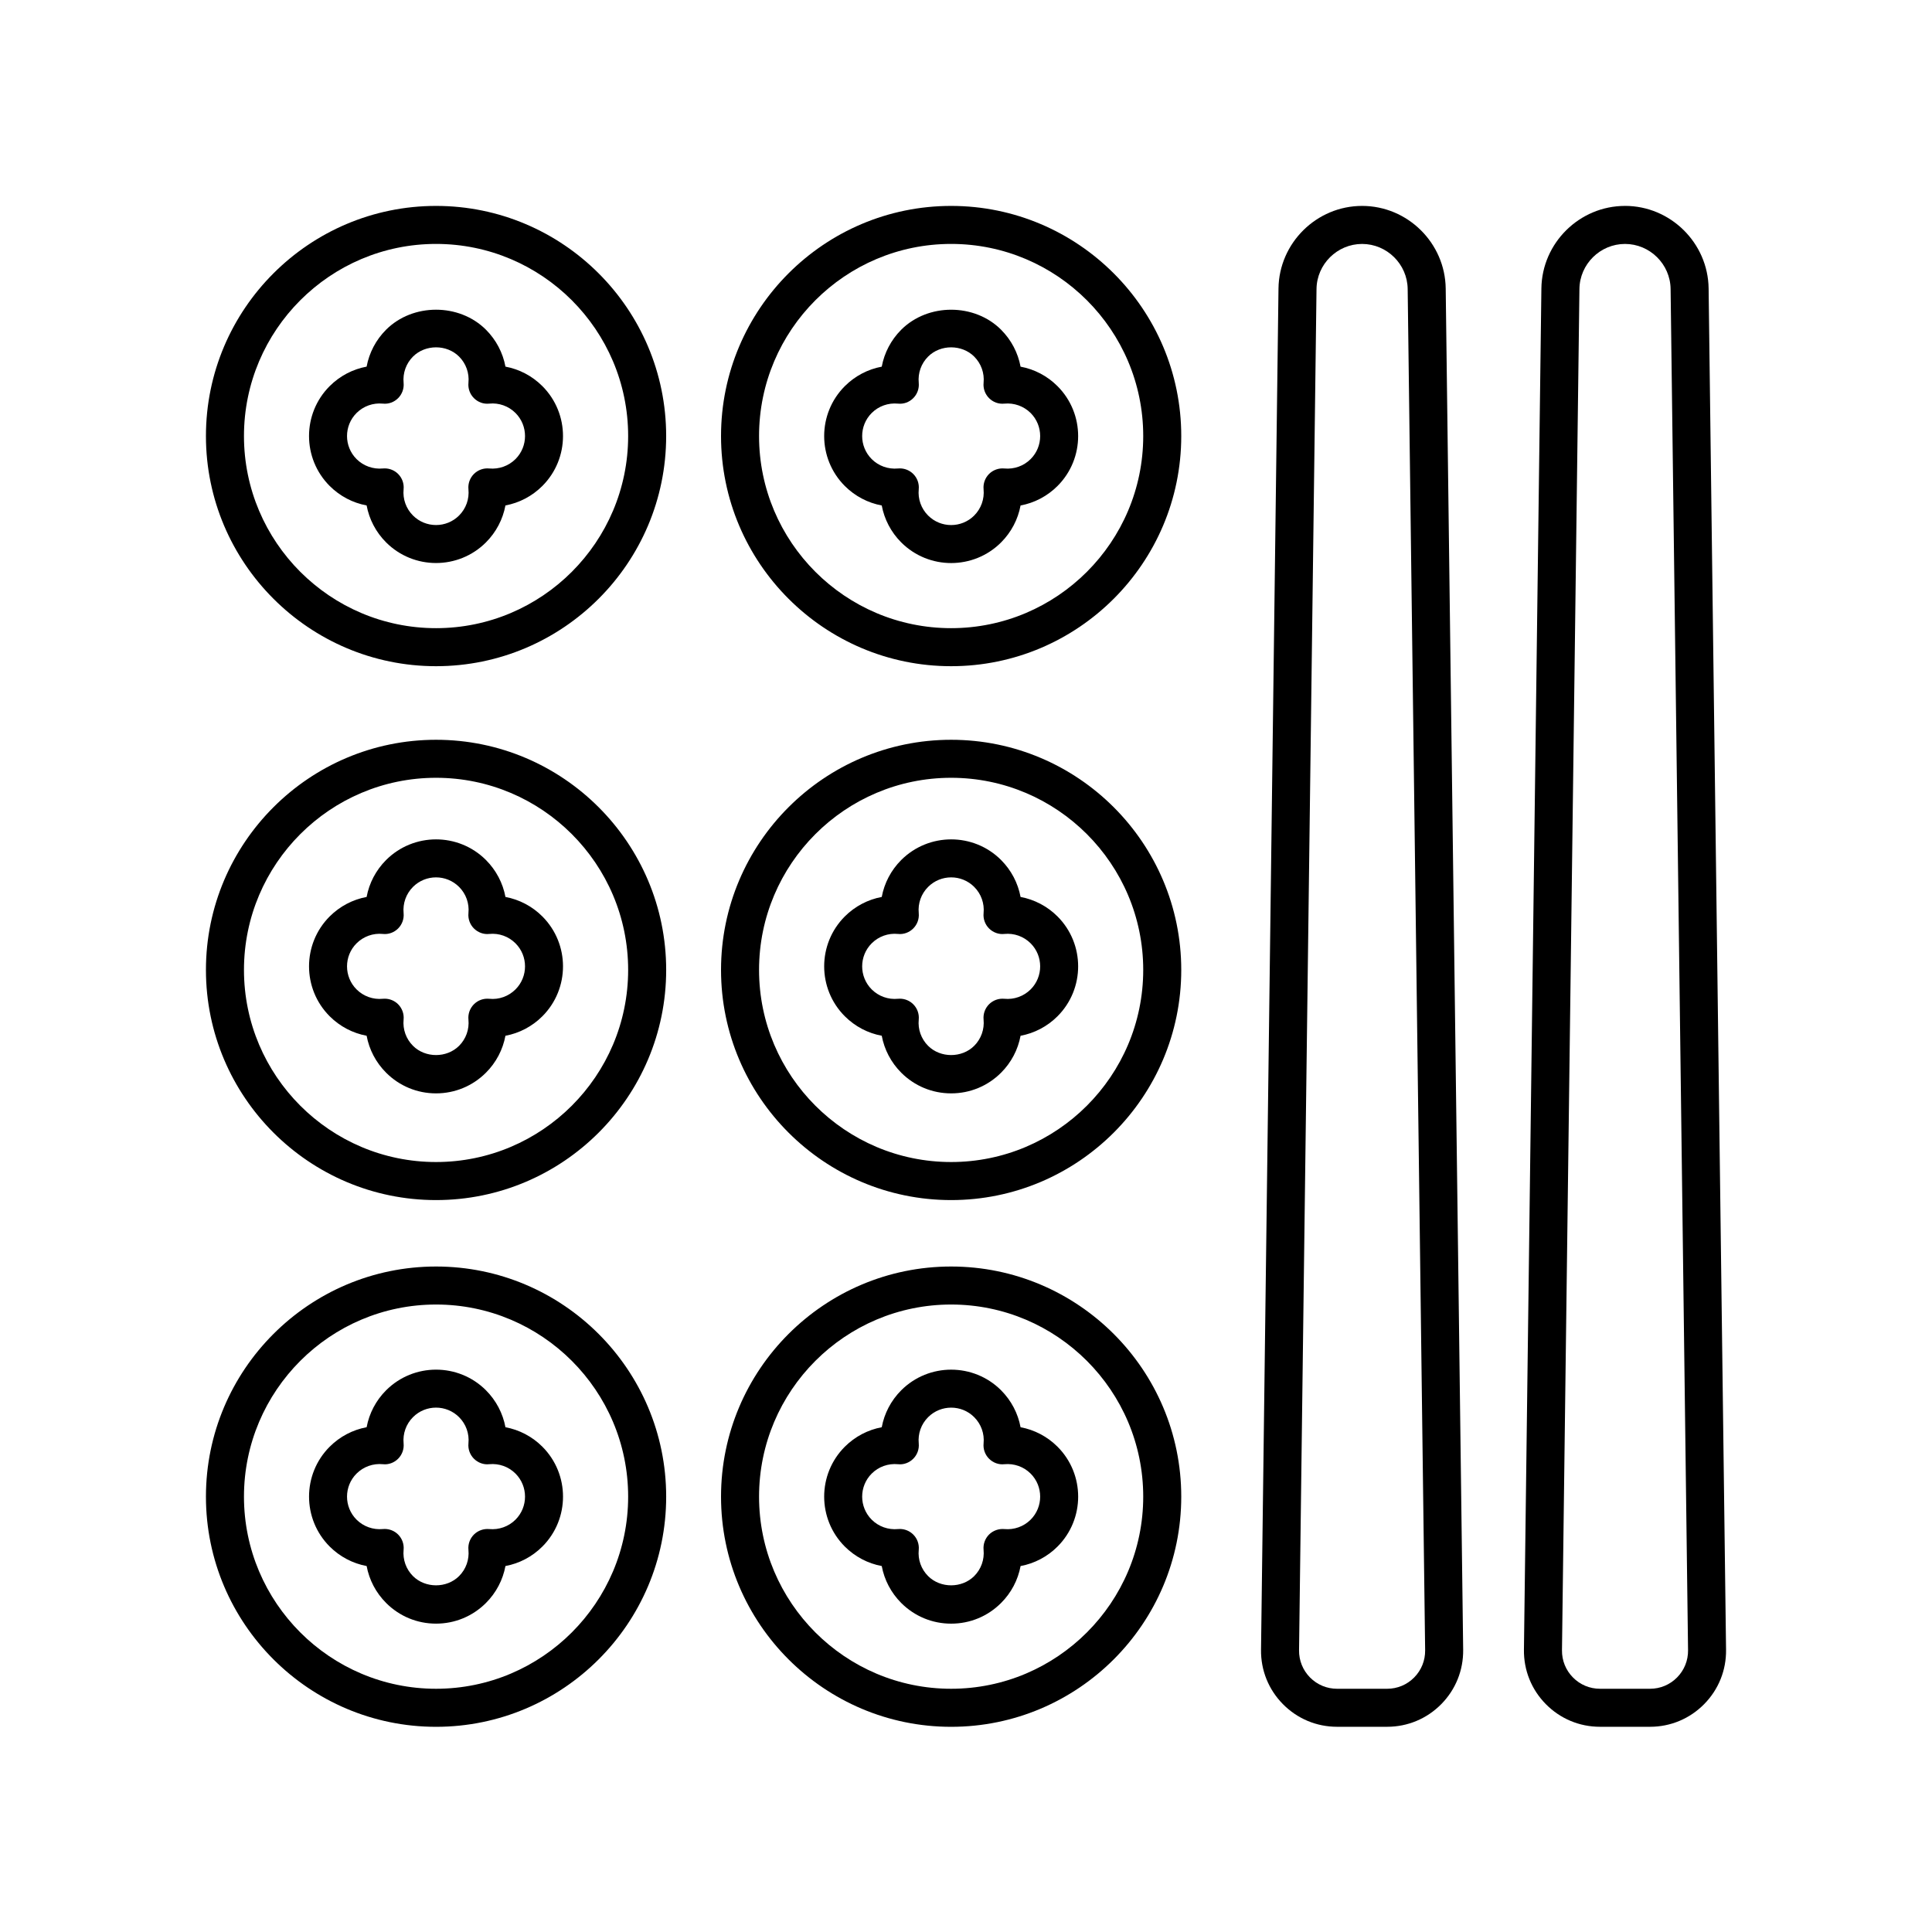
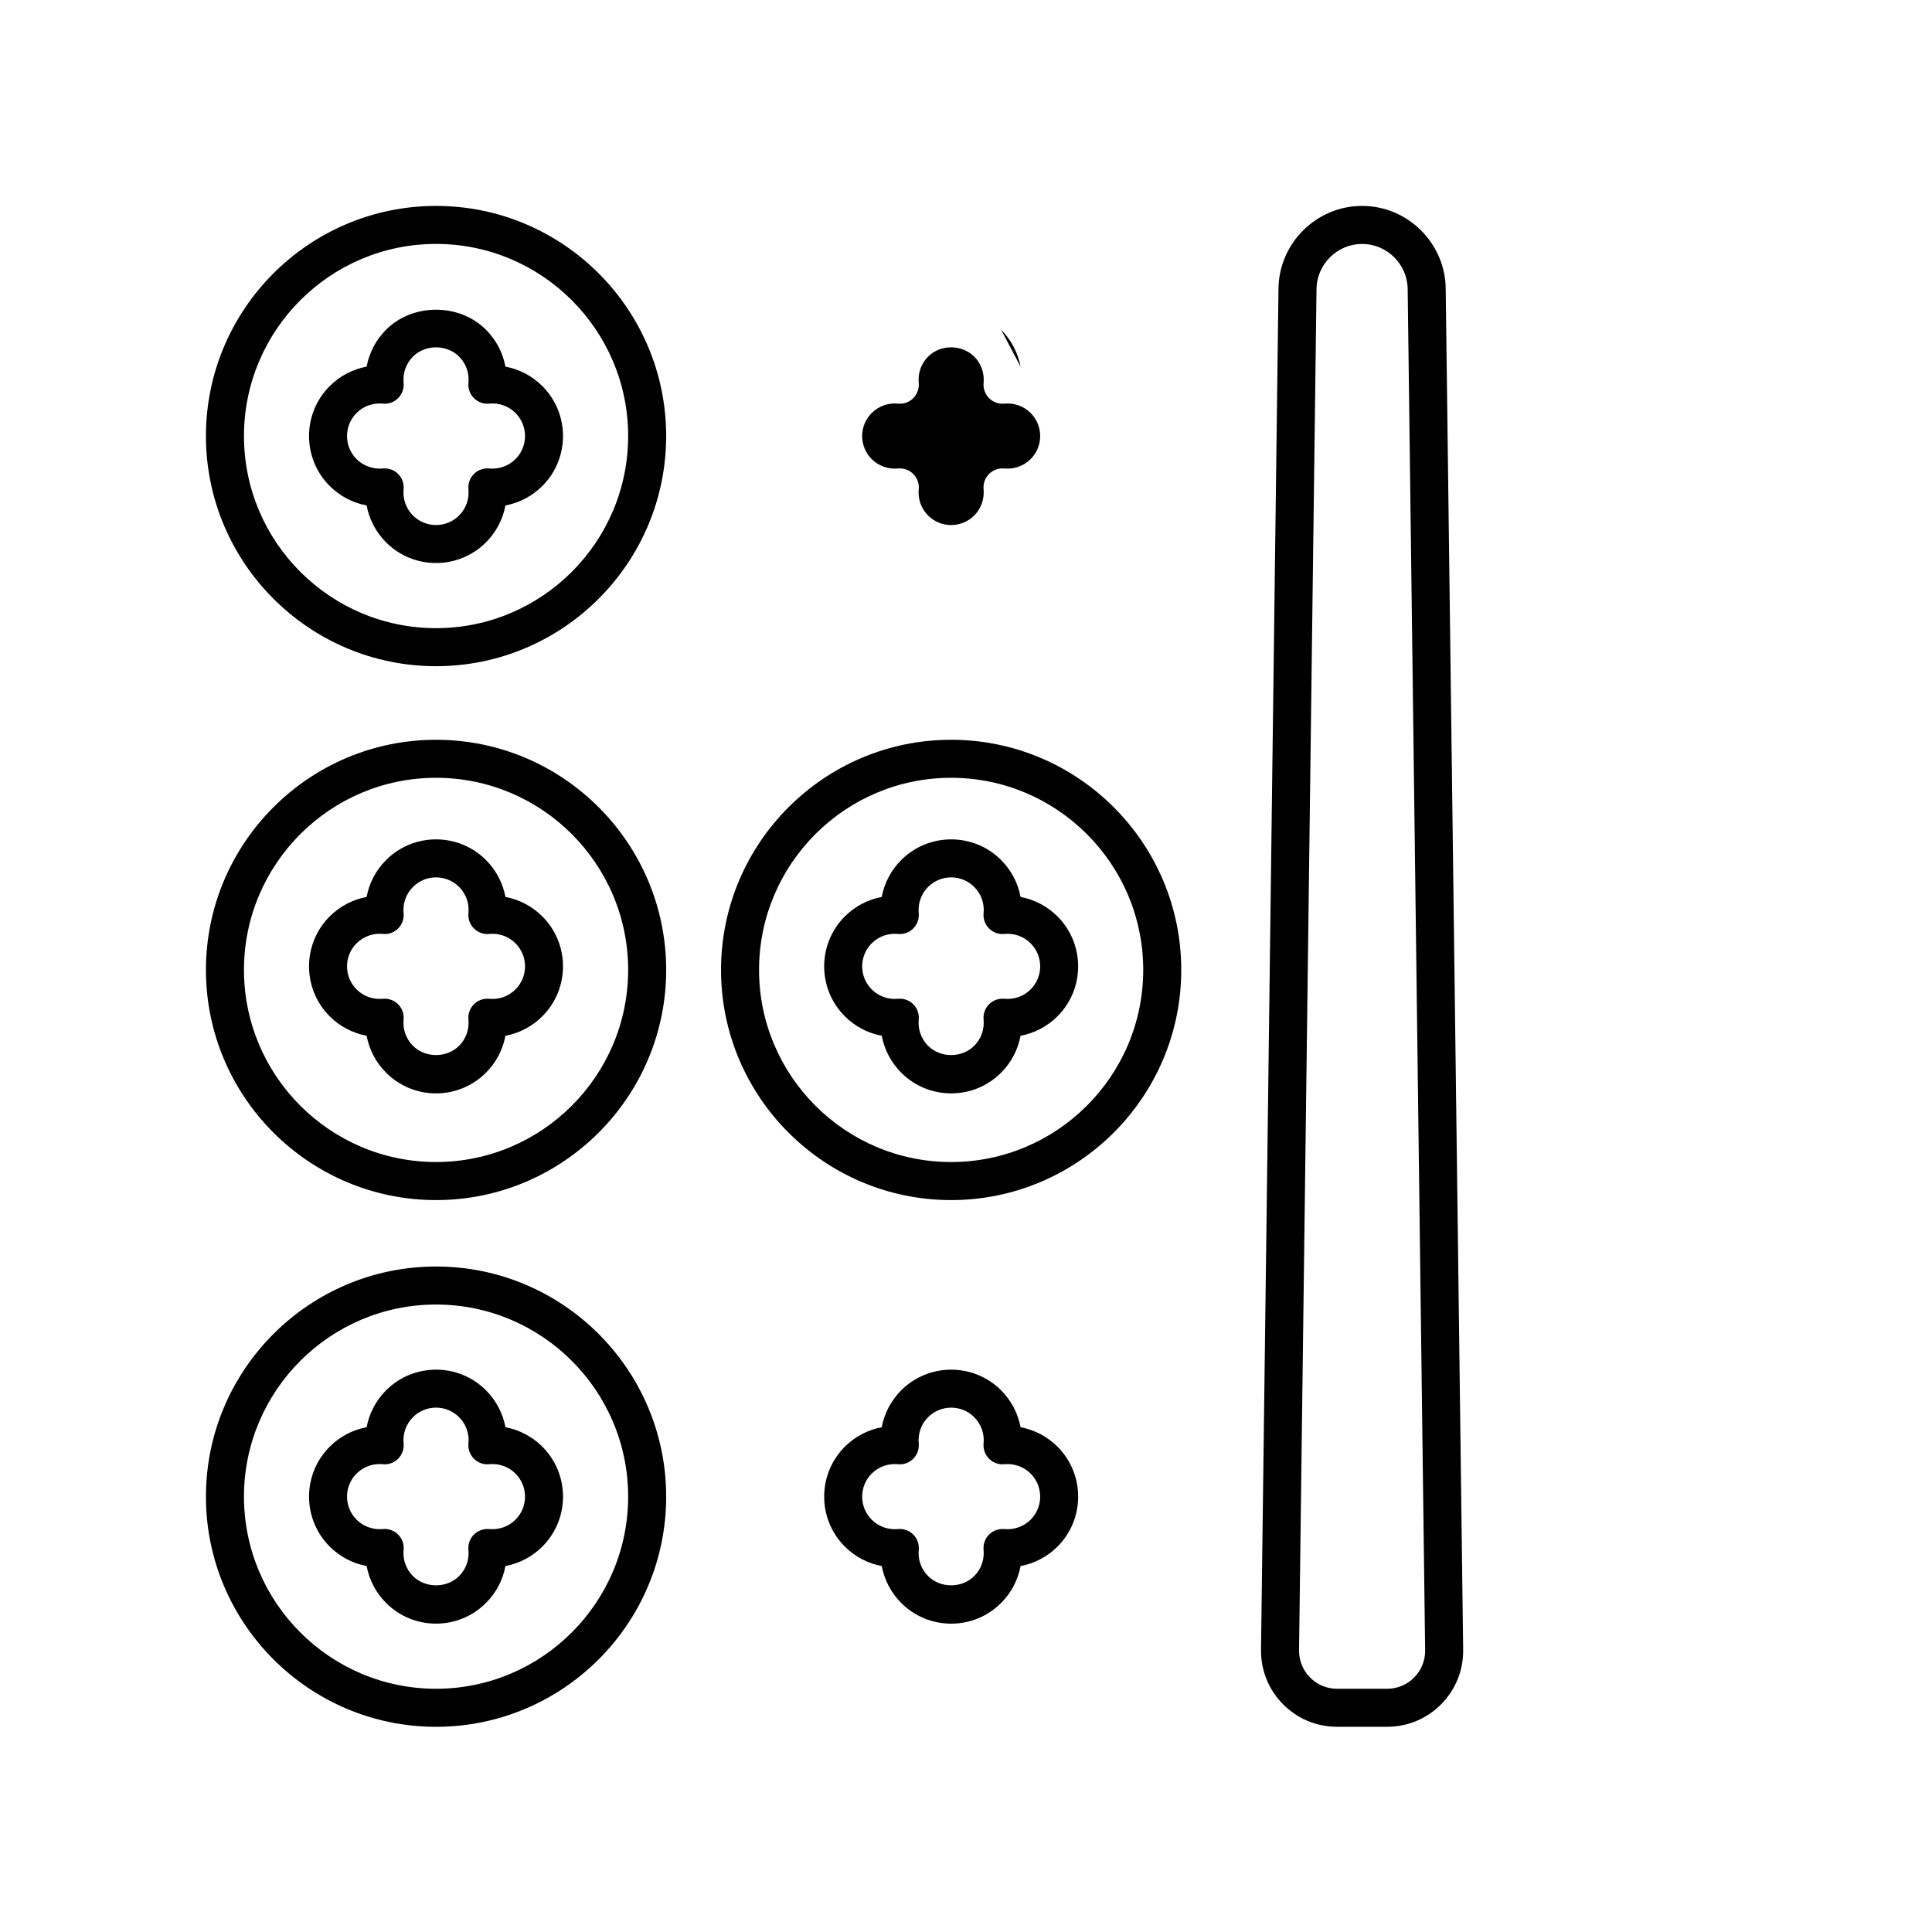
<svg xmlns="http://www.w3.org/2000/svg" fill="#000000" width="800px" height="800px" version="1.1" viewBox="144 144 512 512">
  <g>
    <path d="m396.06 340.05c-33.625 0-60.98 27.359-60.98 60.992 0 33.629 27.355 60.992 60.98 60.992 33.629 0 60.984-27.359 60.984-60.992s-27.355-60.992-60.984-60.992zm0 111.9c-28.07 0-50.902-22.84-50.902-50.914s22.832-50.914 50.902-50.914 50.906 22.84 50.906 50.914-22.836 50.914-50.906 50.914z" />
-     <path d="m396.06 198.57c-33.625 0-60.98 27.359-60.98 60.988s27.355 60.992 60.98 60.992c33.629 0 60.984-27.359 60.984-60.992 0-33.629-27.355-60.988-60.984-60.988zm0 111.9c-28.07 0-50.902-22.84-50.902-50.914s22.832-50.914 50.902-50.914 50.906 22.84 50.906 50.914-22.836 50.914-50.906 50.914z" />
-     <path d="m396.06 479.64c-33.625 0-60.98 27.359-60.98 60.992 0 33.629 27.355 60.992 60.98 60.992 33.629 0 60.984-27.359 60.984-60.992 0-33.633-27.355-60.992-60.984-60.992zm0 111.9c-28.07 0-50.902-22.84-50.902-50.914 0-28.074 22.832-50.914 50.902-50.914s50.906 22.84 50.906 50.914c0 28.074-22.836 50.914-50.906 50.914z" />
-     <path d="m574.64 198.57c-12.062 0-22.004 9.812-22.156 21.875l-4.625 360.76c-0.07 5.43 1.992 10.551 5.809 14.414 3.816 3.867 8.91 5.996 14.344 5.996h13.258c5.434 0 10.523-2.129 14.344-5.996 3.816-3.863 5.879-8.988 5.809-14.414l-4.621-360.77c-0.16-12.059-10.102-21.871-22.16-21.871zm13.805 389.97c-1.91 1.934-4.457 3-7.172 3h-13.258c-2.715 0-5.266-1.066-7.172-3-1.902-1.93-2.938-4.492-2.902-7.207l4.625-360.76c0.082-6.574 5.5-11.926 12.078-11.926s12 5.352 12.082 11.926l4.625 360.76c0.031 2.715-1.004 5.273-2.906 7.207z" />
    <path d="m504.97 198.57c-12.062 0-22.004 9.812-22.156 21.875l-4.629 360.76c-0.07 5.43 1.992 10.551 5.809 14.414 3.816 3.867 8.91 5.996 14.344 5.996h13.266c5.426 0 10.52-2.129 14.336-5.988 3.816-3.863 5.879-8.984 5.816-14.422l-4.629-360.76c-0.156-12.062-10.094-21.875-22.156-21.875zm13.801 389.98c-1.91 1.93-4.453 2.992-7.168 2.992h-13.266c-2.715 0-5.266-1.066-7.172-3-1.902-1.93-2.938-4.492-2.902-7.207l4.629-360.76c0.082-6.574 5.5-11.926 12.078-11.926s11.996 5.352 12.078 11.926l4.629 360.76c0.035 2.719-1 5.281-2.906 7.215z" />
-     <path d="m414.46 241.17c-0.684-3.672-2.461-7.082-5.164-9.789v-0.004c-7.055-7.059-19.379-7.07-26.461 0.004-2.707 2.711-4.481 6.121-5.164 9.789-3.664 0.68-7.074 2.457-9.785 5.164-7.297 7.297-7.293 19.164 0 26.461 2.711 2.707 6.121 4.481 9.785 5.164 0.684 3.668 2.461 7.078 5.164 9.789 3.652 3.644 8.441 5.469 13.23 5.469 4.793-0.004 9.586-1.824 13.23-5.469 2.707-2.707 4.481-6.117 5.164-9.789 3.672-0.684 7.078-2.457 9.789-5.164 7.293-7.293 7.297-19.164-0.004-26.461-2.703-2.707-6.117-4.484-9.785-5.164zm2.668 24.496c-1.836 1.836-4.394 2.727-6.961 2.488-1.477-0.148-2.988 0.387-4.055 1.449-1.066 1.066-1.598 2.555-1.453 4.055 0.25 2.594-0.656 5.129-2.488 6.965-3.359 3.359-8.84 3.371-12.211 0-1.836-1.836-2.742-4.371-2.484-6.961 0.148-1.5-0.383-2.988-1.453-4.055-0.949-0.949-2.234-1.477-3.562-1.477-0.164 0-0.328 0.008-0.492 0.023-2.574 0.242-5.125-0.652-6.961-2.488-3.367-3.367-3.367-8.844-0.004-12.211 1.84-1.836 4.387-2.734 6.961-2.488 1.539 0.164 2.996-0.387 4.059-1.453 1.066-1.066 1.598-2.555 1.453-4.055-0.254-2.59 0.648-5.125 2.484-6.961 3.266-3.269 8.945-3.258 12.211 0v0.004c1.836 1.832 2.742 4.367 2.488 6.961-0.148 1.5 0.391 2.988 1.453 4.055 1.066 1.062 2.535 1.613 4.059 1.449 2.566-0.242 5.121 0.656 6.957 2.484 3.367 3.375 3.367 8.852 0 12.215z" />
+     <path d="m414.46 241.17c-0.684-3.672-2.461-7.082-5.164-9.789v-0.004zm2.668 24.496c-1.836 1.836-4.394 2.727-6.961 2.488-1.477-0.148-2.988 0.387-4.055 1.449-1.066 1.066-1.598 2.555-1.453 4.055 0.25 2.594-0.656 5.129-2.488 6.965-3.359 3.359-8.84 3.371-12.211 0-1.836-1.836-2.742-4.371-2.484-6.961 0.148-1.5-0.383-2.988-1.453-4.055-0.949-0.949-2.234-1.477-3.562-1.477-0.164 0-0.328 0.008-0.492 0.023-2.574 0.242-5.125-0.652-6.961-2.488-3.367-3.367-3.367-8.844-0.004-12.211 1.84-1.836 4.387-2.734 6.961-2.488 1.539 0.164 2.996-0.387 4.059-1.453 1.066-1.066 1.598-2.555 1.453-4.055-0.254-2.59 0.648-5.125 2.484-6.961 3.266-3.269 8.945-3.258 12.211 0v0.004c1.836 1.832 2.742 4.367 2.488 6.961-0.148 1.5 0.391 2.988 1.453 4.055 1.066 1.062 2.535 1.613 4.059 1.449 2.566-0.242 5.121 0.656 6.957 2.484 3.367 3.375 3.367 8.852 0 12.215z" />
    <path d="m414.46 381.7c-0.684-3.672-2.461-7.082-5.164-9.789v-0.004c-7.293-7.289-19.16-7.281-26.461 0.004-2.711 2.711-4.481 6.121-5.164 9.789-3.664 0.684-7.074 2.461-9.785 5.164-7.293 7.293-7.297 19.164 0.004 26.461 2.707 2.707 6.117 4.481 9.781 5.16 0.684 3.668 2.461 7.078 5.164 9.789 3.539 3.535 8.234 5.481 13.23 5.481 5 0 9.699-1.945 13.23-5.477 2.707-2.707 4.481-6.117 5.164-9.789 3.664-0.68 7.078-2.457 9.789-5.164 7.297-7.297 7.293-19.164 0-26.461-2.707-2.703-6.117-4.477-9.789-5.164zm2.672 24.5c-1.844 1.836-4.398 2.738-6.961 2.488-1.523-0.145-2.992 0.391-4.059 1.449-1.062 1.066-1.598 2.555-1.453 4.055 0.25 2.594-0.656 5.129-2.488 6.965-3.266 3.258-8.945 3.262-12.211 0-1.836-1.836-2.742-4.371-2.484-6.961 0.148-1.5-0.383-2.988-1.453-4.055-0.949-0.949-2.234-1.477-3.562-1.477-0.164 0-0.328 0.008-0.496 0.023-2.566 0.254-5.121-0.652-6.957-2.484-3.367-3.367-3.367-8.848 0-12.211 1.836-1.836 4.383-2.746 6.961-2.488 1.492 0.168 2.992-0.383 4.055-1.453 1.066-1.066 1.598-2.555 1.453-4.055-0.254-2.59 0.648-5.125 2.484-6.957 3.371-3.371 8.852-3.363 12.211-0.004v0.004c1.836 1.832 2.742 4.367 2.488 6.961-0.148 1.5 0.383 2.988 1.453 4.055 1.066 1.066 2.578 1.621 4.055 1.449 2.574-0.254 5.125 0.652 6.961 2.488 3.367 3.363 3.367 8.844 0.004 12.207z" />
    <path d="m414.46 522.23c-0.684-3.672-2.461-7.082-5.164-9.789v-0.004c-7.293-7.285-19.16-7.285-26.461 0.004-2.711 2.711-4.481 6.121-5.164 9.789-3.664 0.684-7.074 2.461-9.785 5.164-7.293 7.293-7.297 19.164 0 26.461 2.711 2.707 6.121 4.481 9.785 5.164 0.684 3.668 2.461 7.078 5.164 9.785 3.539 3.535 8.234 5.481 13.23 5.481 5 0 9.699-1.945 13.227-5.477 2.711-2.703 4.488-6.117 5.172-9.789 3.672-0.684 7.078-2.457 9.789-5.164 7.297-7.297 7.293-19.164 0-26.461-2.711-2.707-6.121-4.481-9.793-5.164zm2.668 24.5c-1.836 1.836-4.394 2.727-6.961 2.488-1.477-0.137-2.988 0.391-4.055 1.449-1.066 1.066-1.598 2.555-1.453 4.055 0.25 2.594-0.656 5.129-2.488 6.961-3.266 3.258-8.945 3.262-12.211 0-1.836-1.836-2.742-4.371-2.484-6.953 0.148-1.504-0.383-2.992-1.453-4.059-0.949-0.949-2.234-1.477-3.562-1.477-0.164 0-0.328 0.008-0.492 0.023-2.574 0.242-5.125-0.652-6.961-2.488-3.367-3.367-3.367-8.848 0-12.211 1.836-1.836 4.383-2.734 6.961-2.488 1.492 0.176 2.992-0.383 4.055-1.453 1.066-1.066 1.598-2.555 1.453-4.055-0.254-2.59 0.648-5.125 2.484-6.957 3.371-3.367 8.852-3.367 12.211-0.004v0.004c1.836 1.832 2.742 4.367 2.488 6.961-0.148 1.5 0.383 2.988 1.453 4.055 1.066 1.066 2.578 1.625 4.055 1.449 2.574-0.242 5.125 0.652 6.961 2.488 3.367 3.367 3.367 8.844 0 12.211z" />
    <path d="m259.56 340.05c-33.629 0-60.984 27.359-60.984 60.992 0 33.629 27.355 60.992 60.984 60.992s60.984-27.359 60.984-60.992c-0.004-33.633-27.359-60.992-60.984-60.992zm0 111.9c-28.07 0-50.906-22.84-50.906-50.914s22.84-50.914 50.906-50.914c28.07 0 50.906 22.84 50.906 50.914s-22.84 50.914-50.906 50.914z" />
    <path d="m259.56 198.57c-33.629 0-60.984 27.359-60.984 60.988s27.355 60.992 60.984 60.992c33.625-0.004 60.98-27.363 60.98-60.992s-27.355-60.988-60.98-60.988zm0 111.9c-28.07 0-50.906-22.84-50.906-50.914s22.84-50.914 50.906-50.914 50.906 22.84 50.906 50.914-22.84 50.914-50.906 50.914z" />
    <path d="m259.56 479.64c-33.629 0-60.984 27.359-60.984 60.992 0 33.629 27.355 60.992 60.984 60.992s60.984-27.359 60.984-60.992c-0.004-33.633-27.359-60.992-60.984-60.992zm0 111.9c-28.07 0-50.906-22.84-50.906-50.914 0-28.074 22.84-50.914 50.906-50.914 28.07 0 50.906 22.84 50.906 50.914 0 28.074-22.84 50.914-50.906 50.914z" />
    <path d="m277.95 241.16c-0.684-3.664-2.461-7.074-5.168-9.785-7.078-7.074-19.398-7.059-26.461-0.004-2.707 2.707-4.481 6.117-5.164 9.789-3.664 0.68-7.078 2.457-9.789 5.164-7.297 7.297-7.293 19.164 0 26.461 2.711 2.707 6.121 4.481 9.789 5.164 0.684 3.672 2.461 7.086 5.164 9.789 3.644 3.644 8.438 5.469 13.227 5.469 4.793 0 9.586-1.824 13.234-5.469 2.707-2.711 4.481-6.121 5.164-9.789 3.672-0.684 7.078-2.457 9.785-5.164 7.293-7.293 7.297-19.164 0-26.461-2.703-2.703-6.117-4.481-9.781-5.164zm2.66 24.504c-1.84 1.836-4.398 2.727-6.961 2.488-1.484-0.148-2.988 0.387-4.055 1.453s-1.598 2.555-1.453 4.055c0.254 2.59-0.648 5.125-2.484 6.957-3.371 3.371-8.852 3.359-12.211 0-1.836-1.832-2.742-4.367-2.488-6.961 0.148-1.5-0.383-2.988-1.453-4.055-0.949-0.945-2.234-1.473-3.562-1.473-0.164 0-0.328 0.008-0.492 0.023-2.559 0.242-5.121-0.652-6.961-2.488-3.367-3.367-3.367-8.844-0.004-12.211 1.844-1.836 4.383-2.734 6.961-2.488 1.555 0.164 2.996-0.387 4.059-1.449 1.062-1.066 1.598-2.555 1.453-4.055-0.25-2.594 0.656-5.129 2.488-6.965 3.262-3.258 8.941-3.269 12.211 0 1.836 1.836 2.742 4.375 2.484 6.961-0.148 1.5 0.383 2.988 1.453 4.055 1.066 1.066 2.527 1.617 4.059 1.453 2.562-0.266 5.121 0.648 6.957 2.484 3.367 3.371 3.367 8.848 0 12.215z" />
    <path d="m277.95 381.7c-0.684-3.668-2.461-7.074-5.168-9.785v-0.004c-7.301-7.293-19.168-7.285-26.461 0-2.707 2.707-4.481 6.117-5.164 9.789-3.672 0.684-7.078 2.457-9.789 5.164-7.293 7.293-7.297 19.164 0.004 26.461 2.707 2.707 6.121 4.481 9.785 5.16 0.684 3.672 2.461 7.086 5.164 9.789 3.531 3.535 8.23 5.481 13.23 5.481 4.992 0 9.691-1.945 13.23-5.481 2.707-2.707 4.481-6.121 5.164-9.785 3.664-0.684 7.078-2.457 9.785-5.164 7.297-7.297 7.293-19.164 0-26.461-2.703-2.703-6.113-4.477-9.781-5.164zm2.66 24.504c-1.84 1.832-4.398 2.758-6.957 2.484-1.535-0.145-2.992 0.391-4.059 1.453-1.066 1.066-1.598 2.555-1.453 4.055 0.254 2.59-0.648 5.125-2.484 6.961-3.273 3.262-8.949 3.258-12.211-0.004-1.836-1.832-2.742-4.367-2.488-6.961 0.148-1.5-0.391-2.988-1.453-4.055-0.949-0.945-2.234-1.473-3.562-1.473-0.164 0-0.328 0.008-0.496 0.023-2.574 0.254-5.117-0.652-6.957-2.484-3.367-3.367-3.367-8.848 0-12.211 1.84-1.836 4.398-2.746 6.961-2.488 1.504 0.168 2.992-0.383 4.055-1.449 1.066-1.066 1.598-2.555 1.453-4.055-0.25-2.594 0.656-5.129 2.488-6.965 3.359-3.359 8.84-3.367 12.211 0.004 1.836 1.836 2.742 4.371 2.484 6.957-0.148 1.5 0.383 2.988 1.453 4.055 1.066 1.066 2.574 1.625 4.055 1.453 2.613-0.254 5.125 0.652 6.961 2.488 3.367 3.363 3.367 8.844 0 12.211z" />
    <path d="m277.95 522.23c-0.684-3.668-2.461-7.078-5.164-9.789v-0.004c-7.301-7.293-19.168-7.285-26.461 0-2.707 2.707-4.481 6.117-5.164 9.789-3.672 0.684-7.078 2.457-9.789 5.164-7.293 7.293-7.297 19.164 0 26.461 2.711 2.707 6.121 4.481 9.789 5.164 0.684 3.672 2.461 7.082 5.164 9.785 3.531 3.535 8.23 5.481 13.23 5.481 4.992 0 9.691-1.945 13.23-5.481 2.707-2.707 4.481-6.117 5.164-9.785 3.672-0.684 7.078-2.457 9.785-5.164 7.297-7.297 7.293-19.164 0-26.461-2.707-2.703-6.117-4.477-9.785-5.16zm2.66 24.5c-1.84 1.836-4.398 2.727-6.961 2.488-1.484-0.137-2.988 0.391-4.055 1.453-1.066 1.066-1.598 2.555-1.453 4.059 0.254 2.582-0.648 5.121-2.484 6.953-3.273 3.262-8.945 3.258-12.215-0.004-1.832-1.832-2.734-4.367-2.484-6.961 0.148-1.5-0.383-2.988-1.453-4.055-0.949-0.945-2.234-1.473-3.562-1.473-0.164 0-0.328 0.008-0.492 0.023-2.559 0.242-5.121-0.652-6.961-2.488-3.367-3.367-3.367-8.848 0-12.211 1.84-1.836 4.398-2.734 6.961-2.488 1.504 0.176 2.992-0.383 4.055-1.449 1.066-1.066 1.598-2.555 1.453-4.055-0.25-2.594 0.656-5.129 2.488-6.965 3.359-3.363 8.84-3.367 12.211 0.004 1.836 1.836 2.742 4.371 2.484 6.957-0.148 1.5 0.383 2.988 1.453 4.055 1.066 1.066 2.574 1.629 4.055 1.453 2.613-0.242 5.125 0.652 6.961 2.488 3.367 3.371 3.367 8.848 0 12.215z" />
  </g>
</svg>